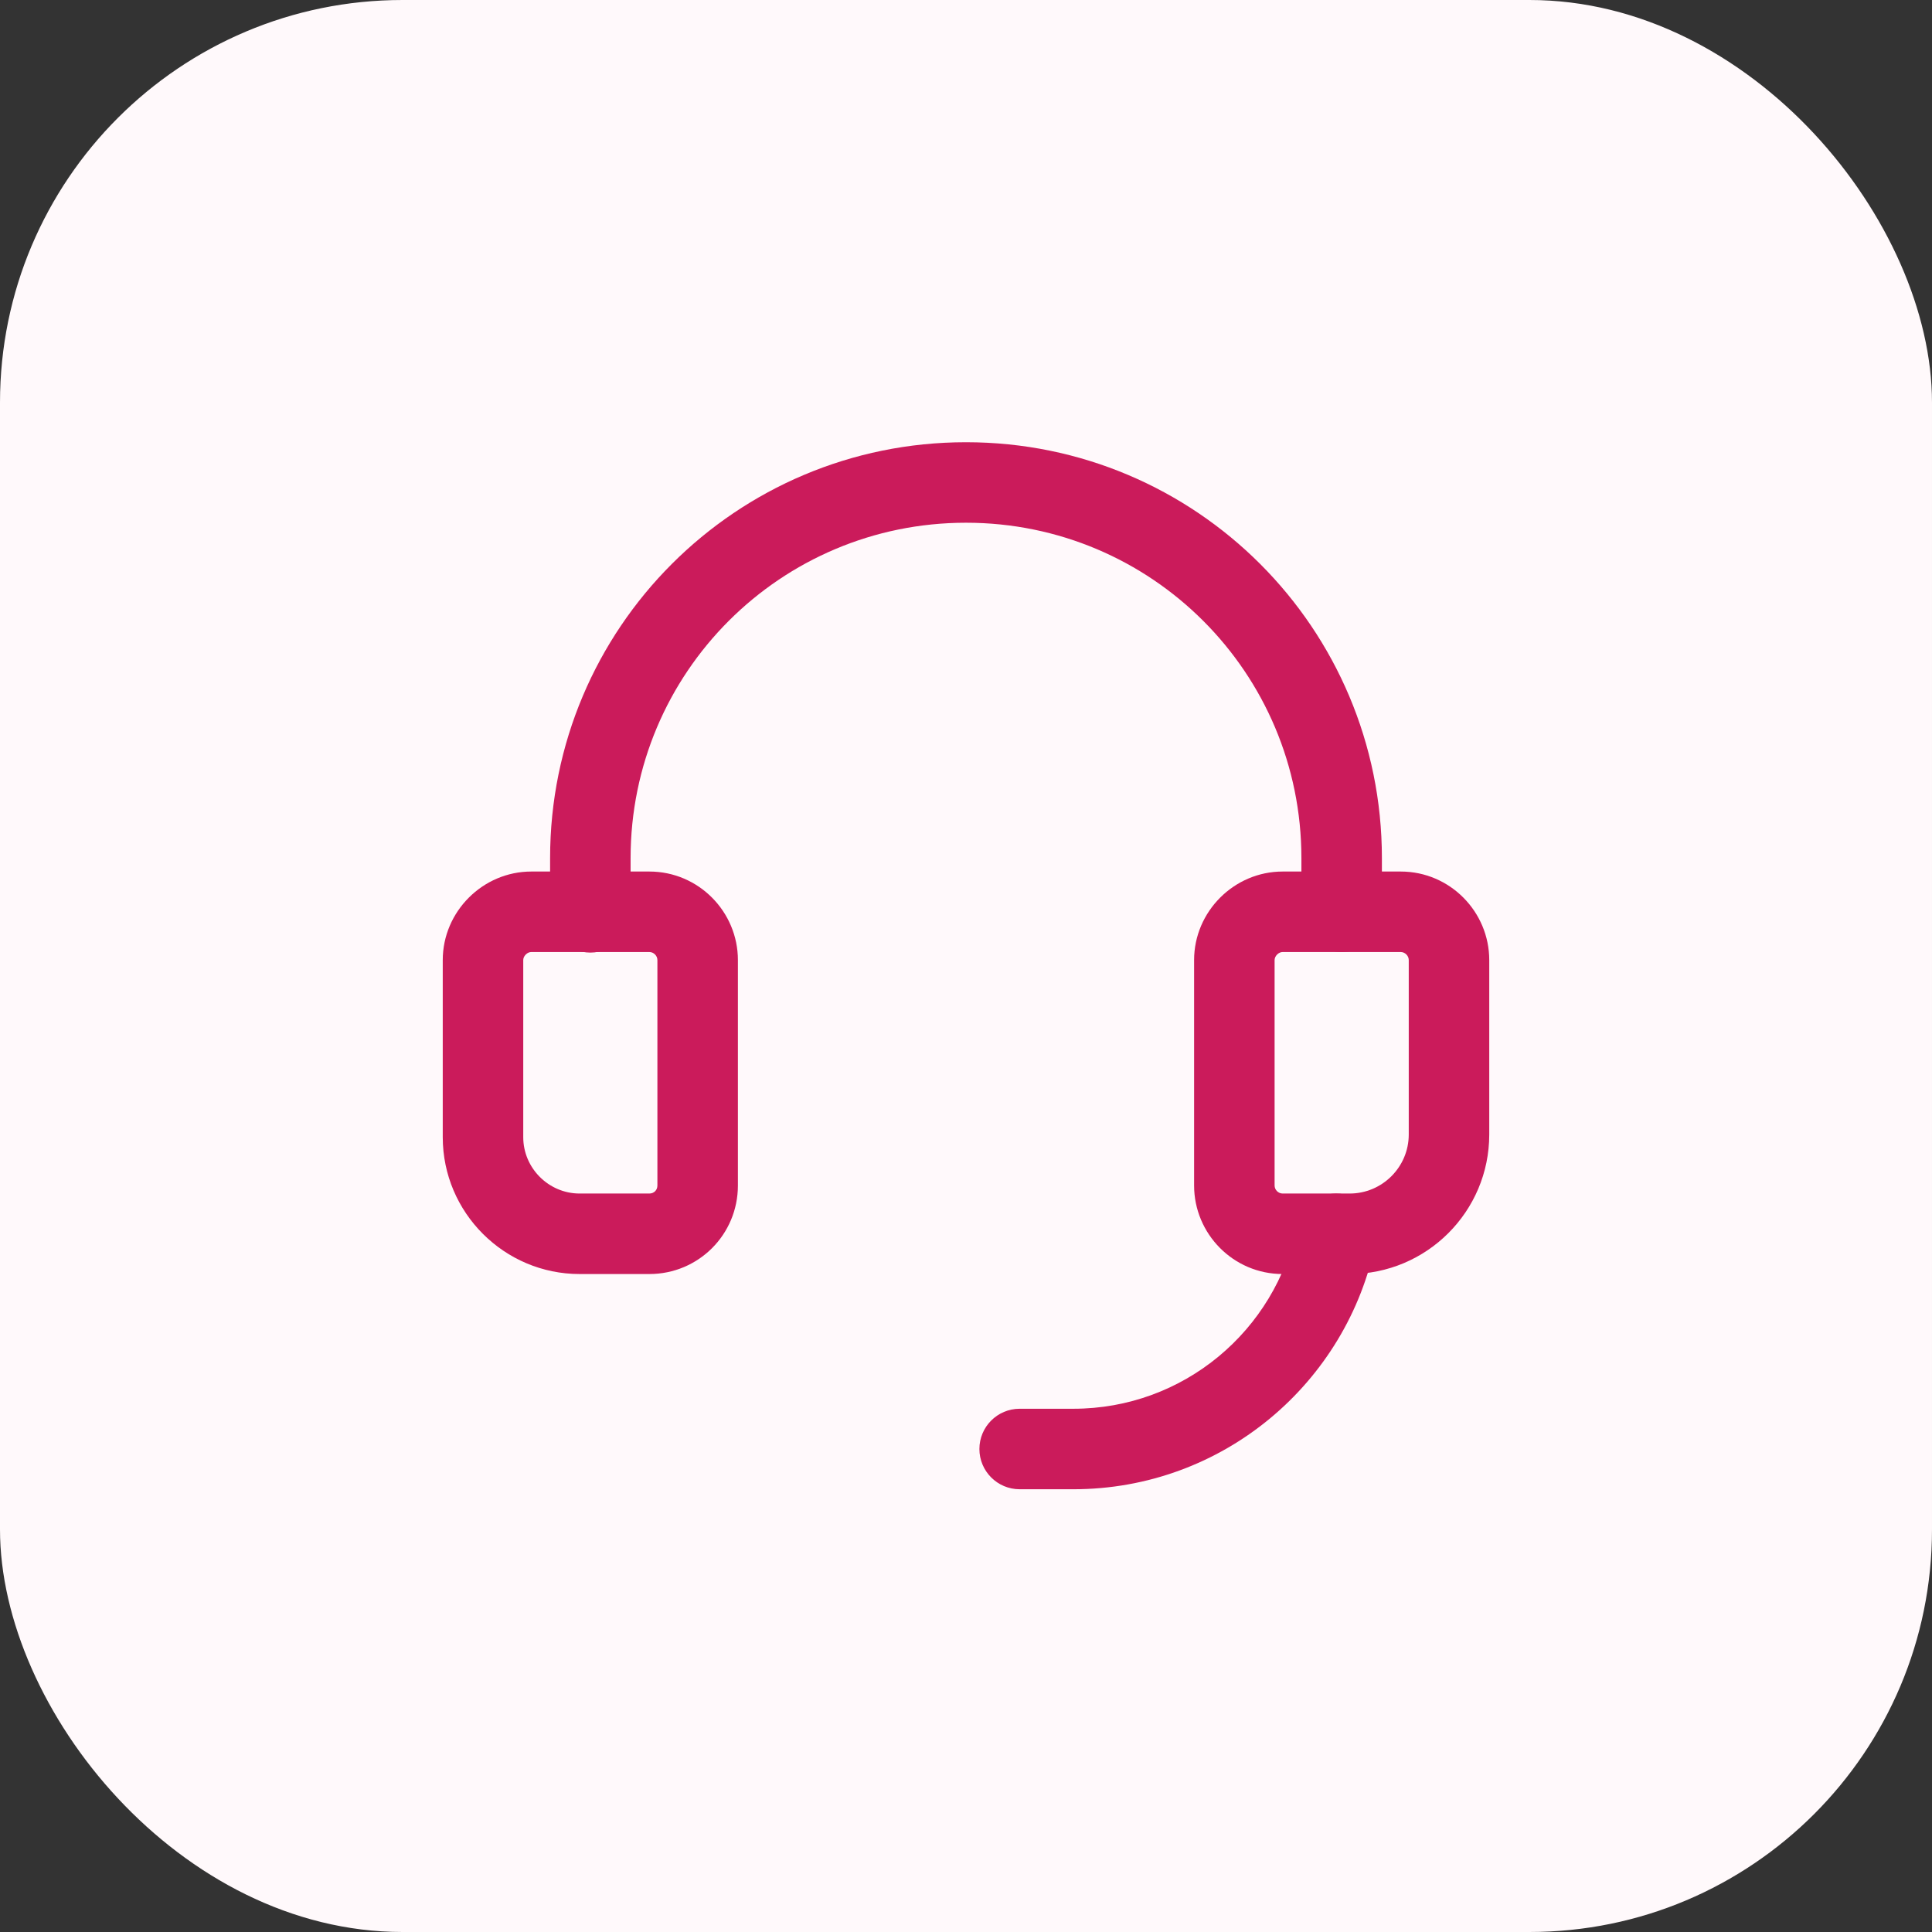
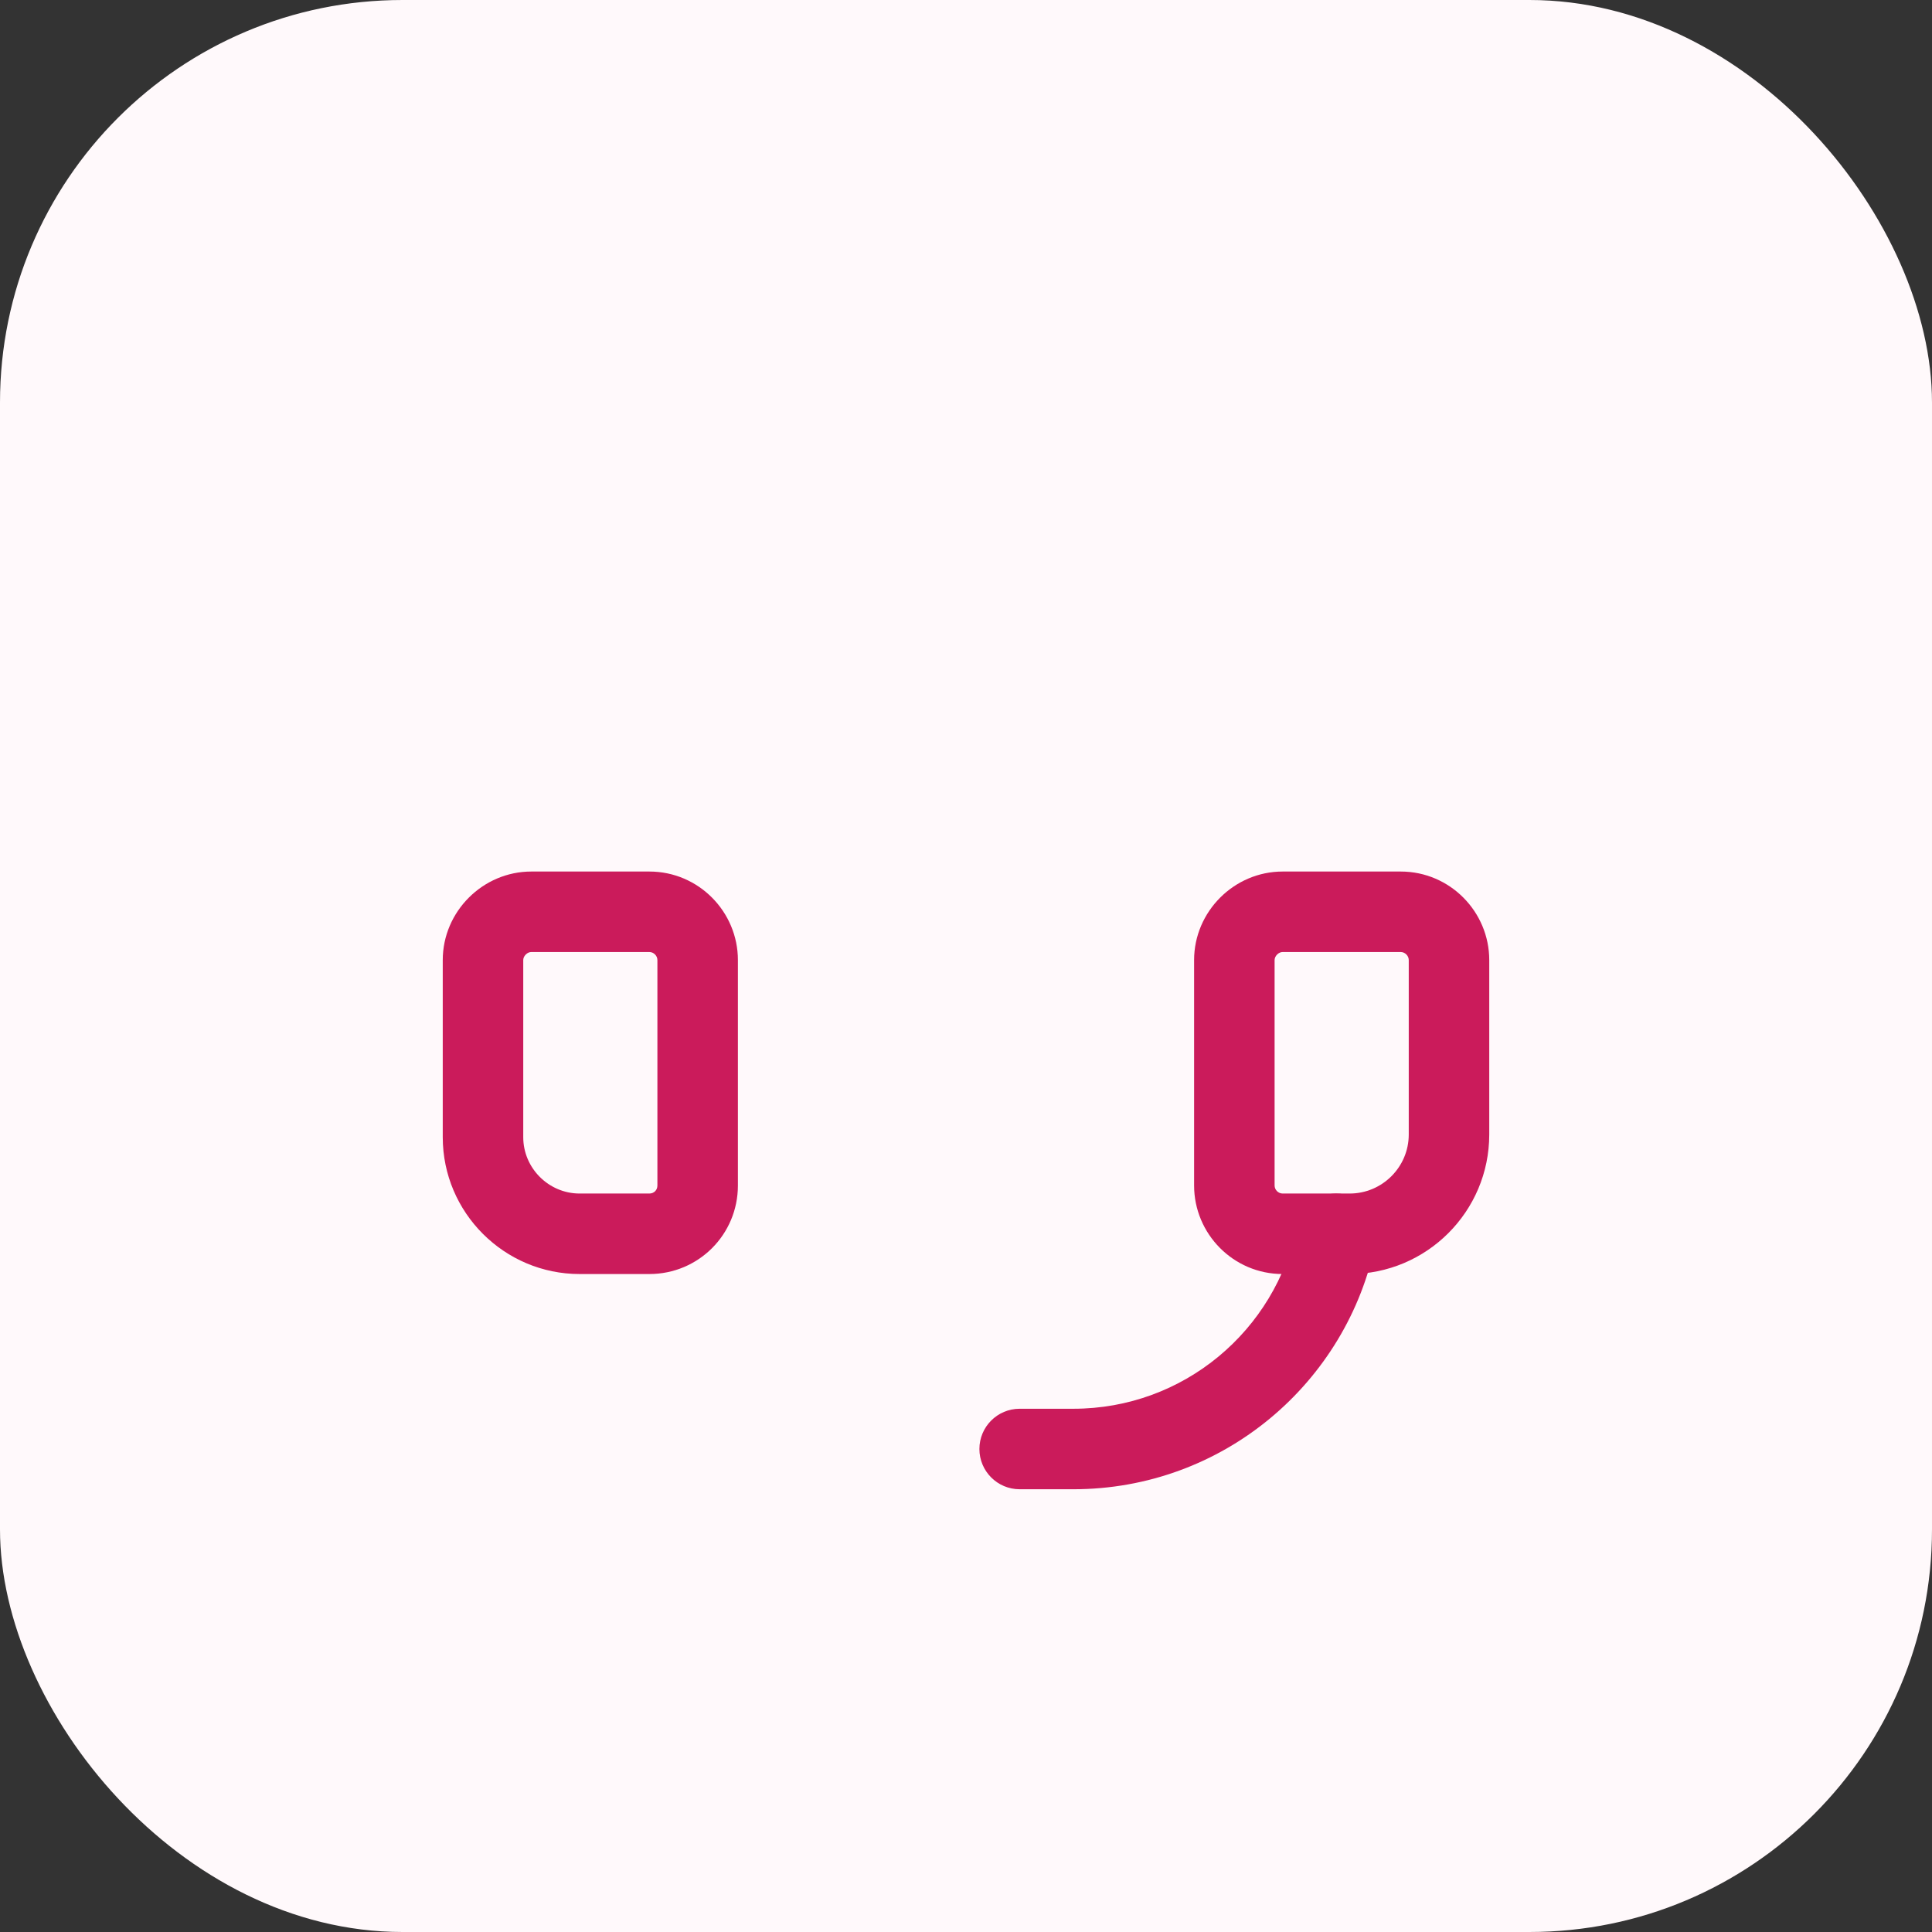
<svg xmlns="http://www.w3.org/2000/svg" width="48" height="48" viewBox="0 0 48 48" fill="none">
  <rect x="0" y="0" width="48" height="48" fill="#333333" stroke="none" />
  <rect width="48" height="48" rx="10" fill="#FFF9FB" />
  <path fill-rule="evenodd" clip-rule="evenodd" d="M13.062 23.715C13.018 23.76 13 23.81 13 23.853V28.253C13 29.021 13.632 29.653 14.4 29.653H16.133C16.248 29.653 16.333 29.568 16.333 29.453V23.853C16.333 23.745 16.241 23.653 16.133 23.653H13.2C13.157 23.653 13.106 23.671 13.062 23.715ZM11 23.853C11 22.648 11.995 21.653 13.2 21.653H16.133C17.359 21.653 18.333 22.655 18.333 23.853V29.453C18.333 30.672 17.352 31.653 16.133 31.653H14.4C12.528 31.653 11 30.126 11 28.253V23.853Z" fill="#CB1B5B" />
-   <path fill-rule="evenodd" clip-rule="evenodd" d="M24 12.987C19.392 12.987 15.667 16.712 15.667 21.32V22.667C15.667 23.219 15.219 23.667 14.667 23.667C14.114 23.667 13.667 23.219 13.667 22.667V21.32C13.667 15.608 18.288 10.987 24 10.987C29.712 10.987 34.333 15.608 34.333 21.32V22.653C34.333 23.206 33.886 23.653 33.333 23.653C32.781 23.653 32.333 23.206 32.333 22.653V21.32C32.333 16.712 28.608 12.987 24 12.987Z" fill="#CB1B5B" />
  <path fill-rule="evenodd" clip-rule="evenodd" d="M33.397 29.673C33.938 29.782 34.289 30.309 34.181 30.85C33.475 34.362 30.379 37 26.667 37H25.333C24.781 37 24.333 36.552 24.333 36C24.333 35.448 24.781 35 25.333 35H26.667C29.408 35 31.698 33.052 32.22 30.456C32.328 29.915 32.855 29.564 33.397 29.673Z" fill="#CB1B5B" />
  <path fill-rule="evenodd" clip-rule="evenodd" d="M31.729 23.715C31.685 23.76 31.667 23.81 31.667 23.853V29.453C31.667 29.562 31.759 29.653 31.867 29.653H33.533C34.341 29.653 35 28.994 35 28.187V23.853C35 23.745 34.907 23.653 34.8 23.653H31.867C31.824 23.653 31.773 23.671 31.729 23.715ZM29.667 23.853C29.667 22.648 30.661 21.653 31.867 21.653H34.8C36.026 21.653 37 22.655 37 23.853V28.187C37 30.099 35.446 31.653 33.533 31.653H31.867C30.64 31.653 29.667 30.652 29.667 29.453V23.853Z" fill="#CB1B5B" />
</svg>